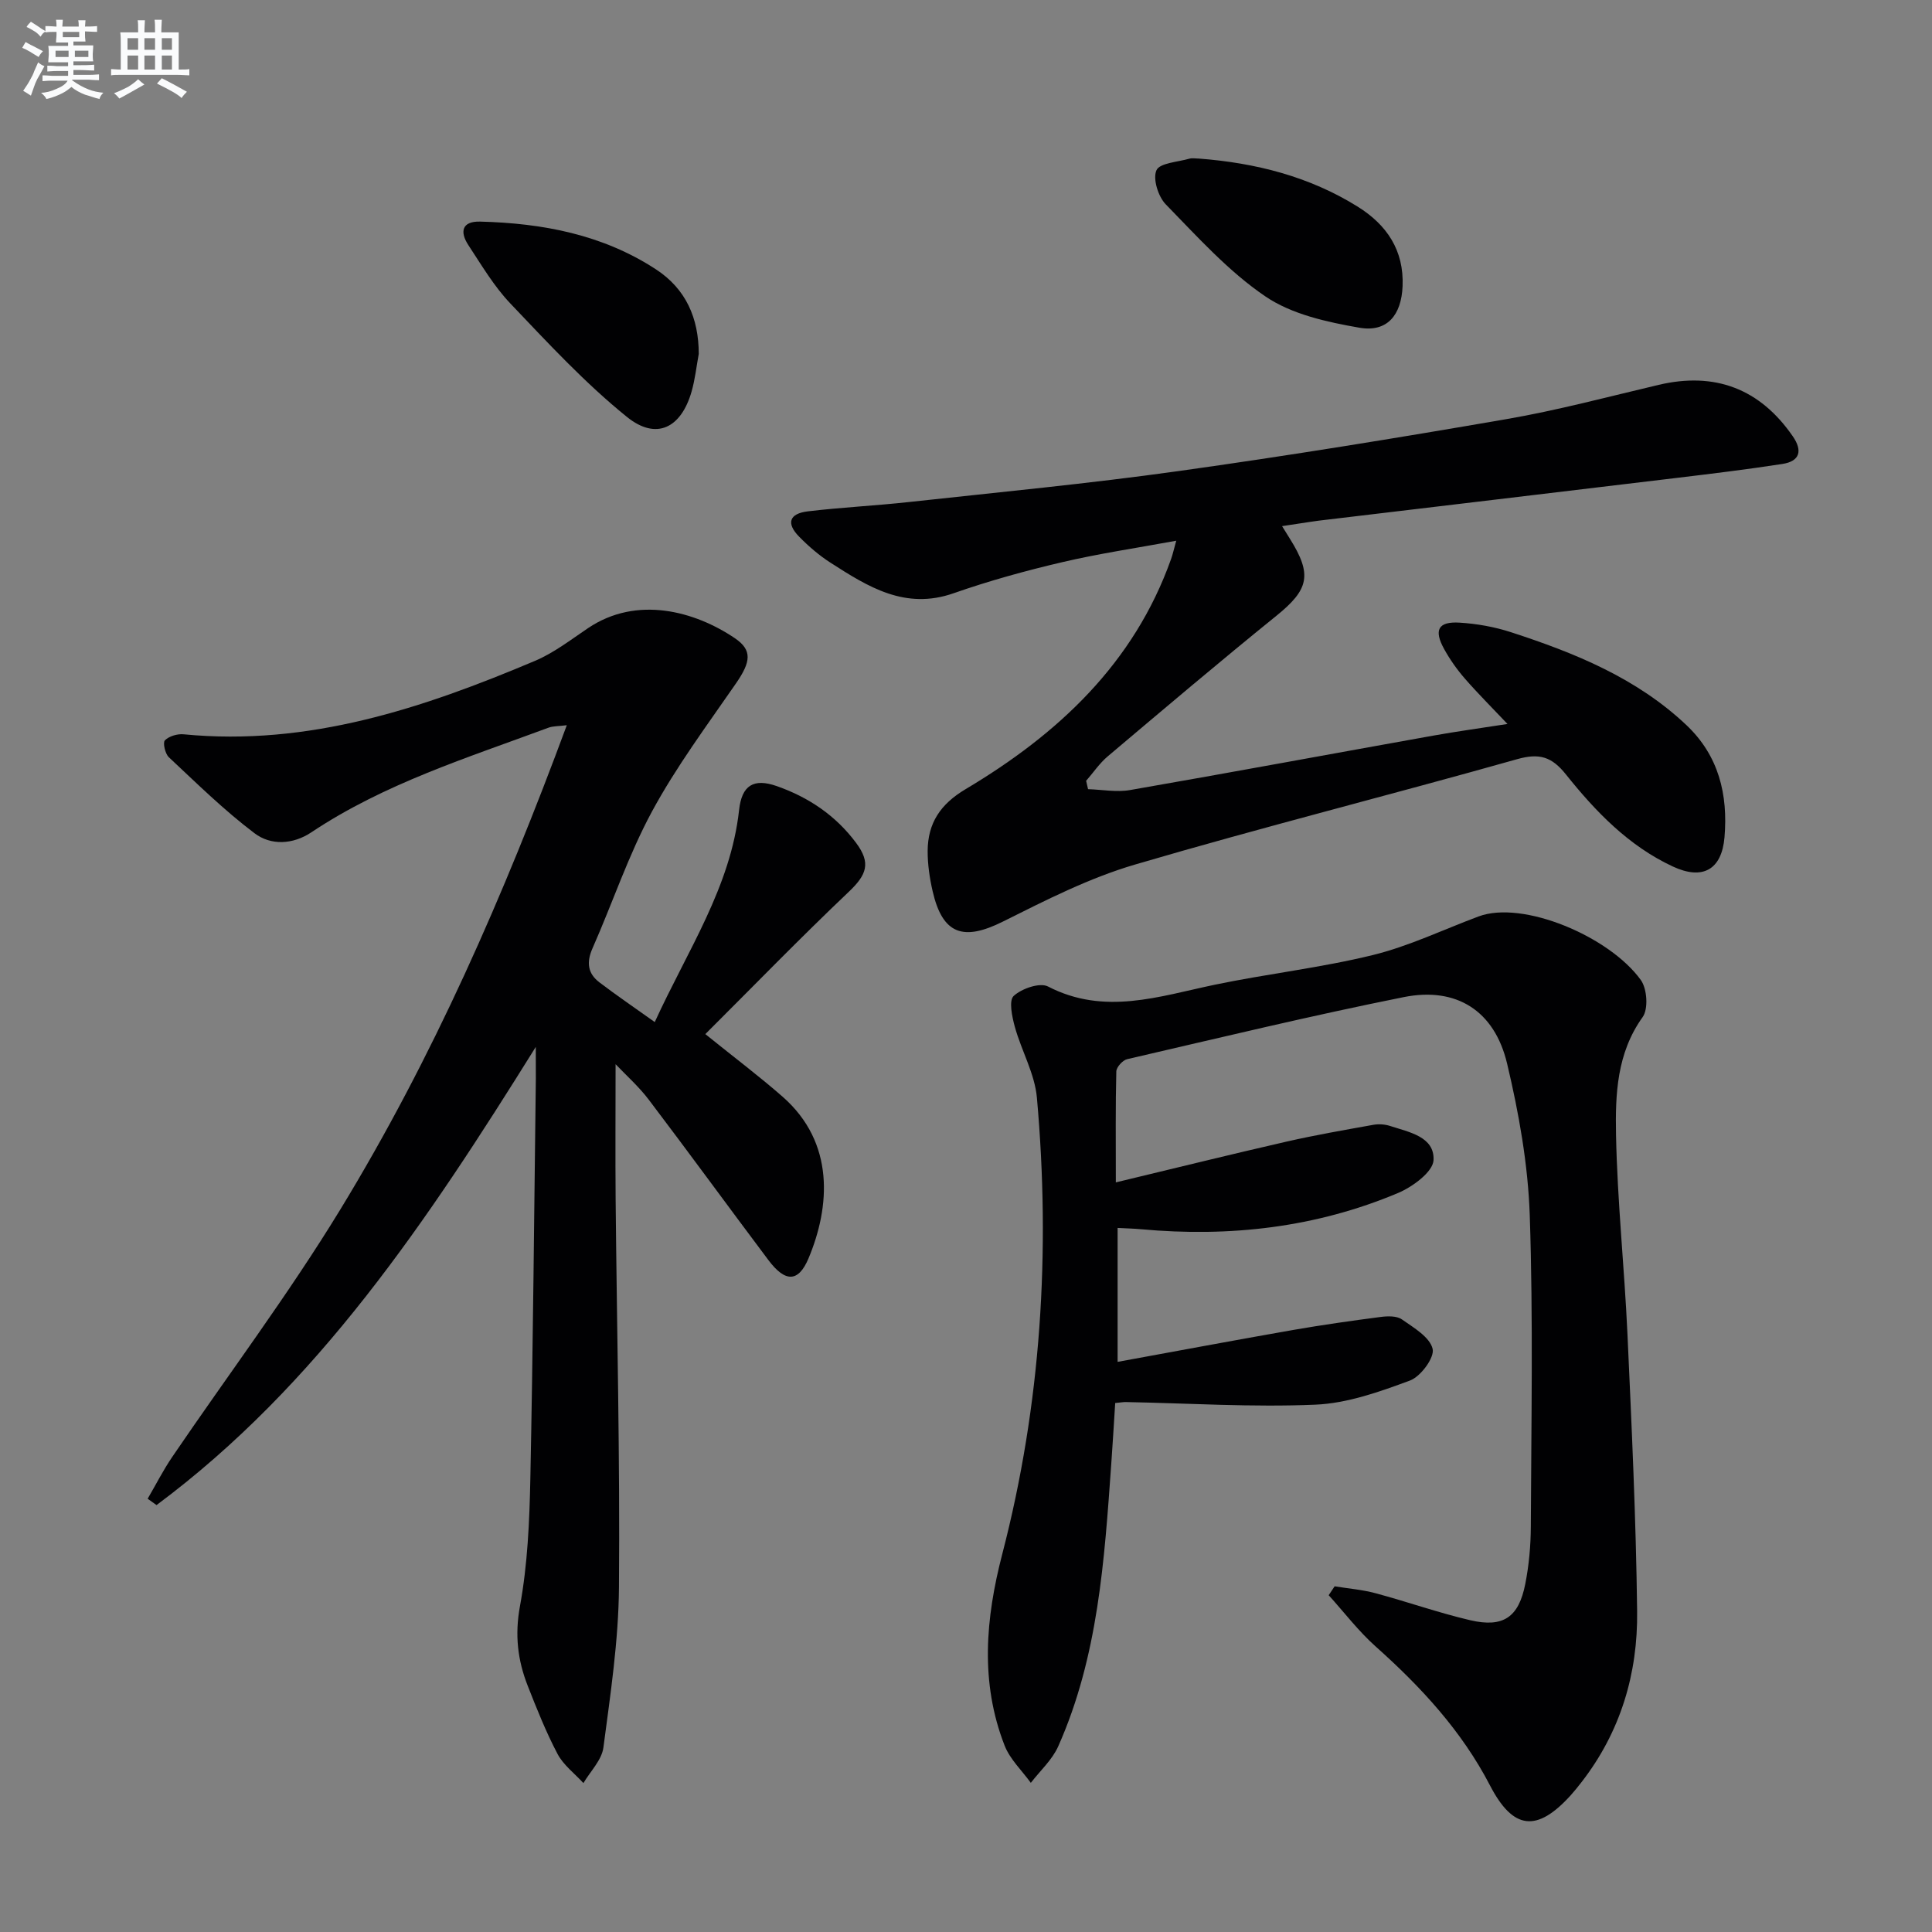
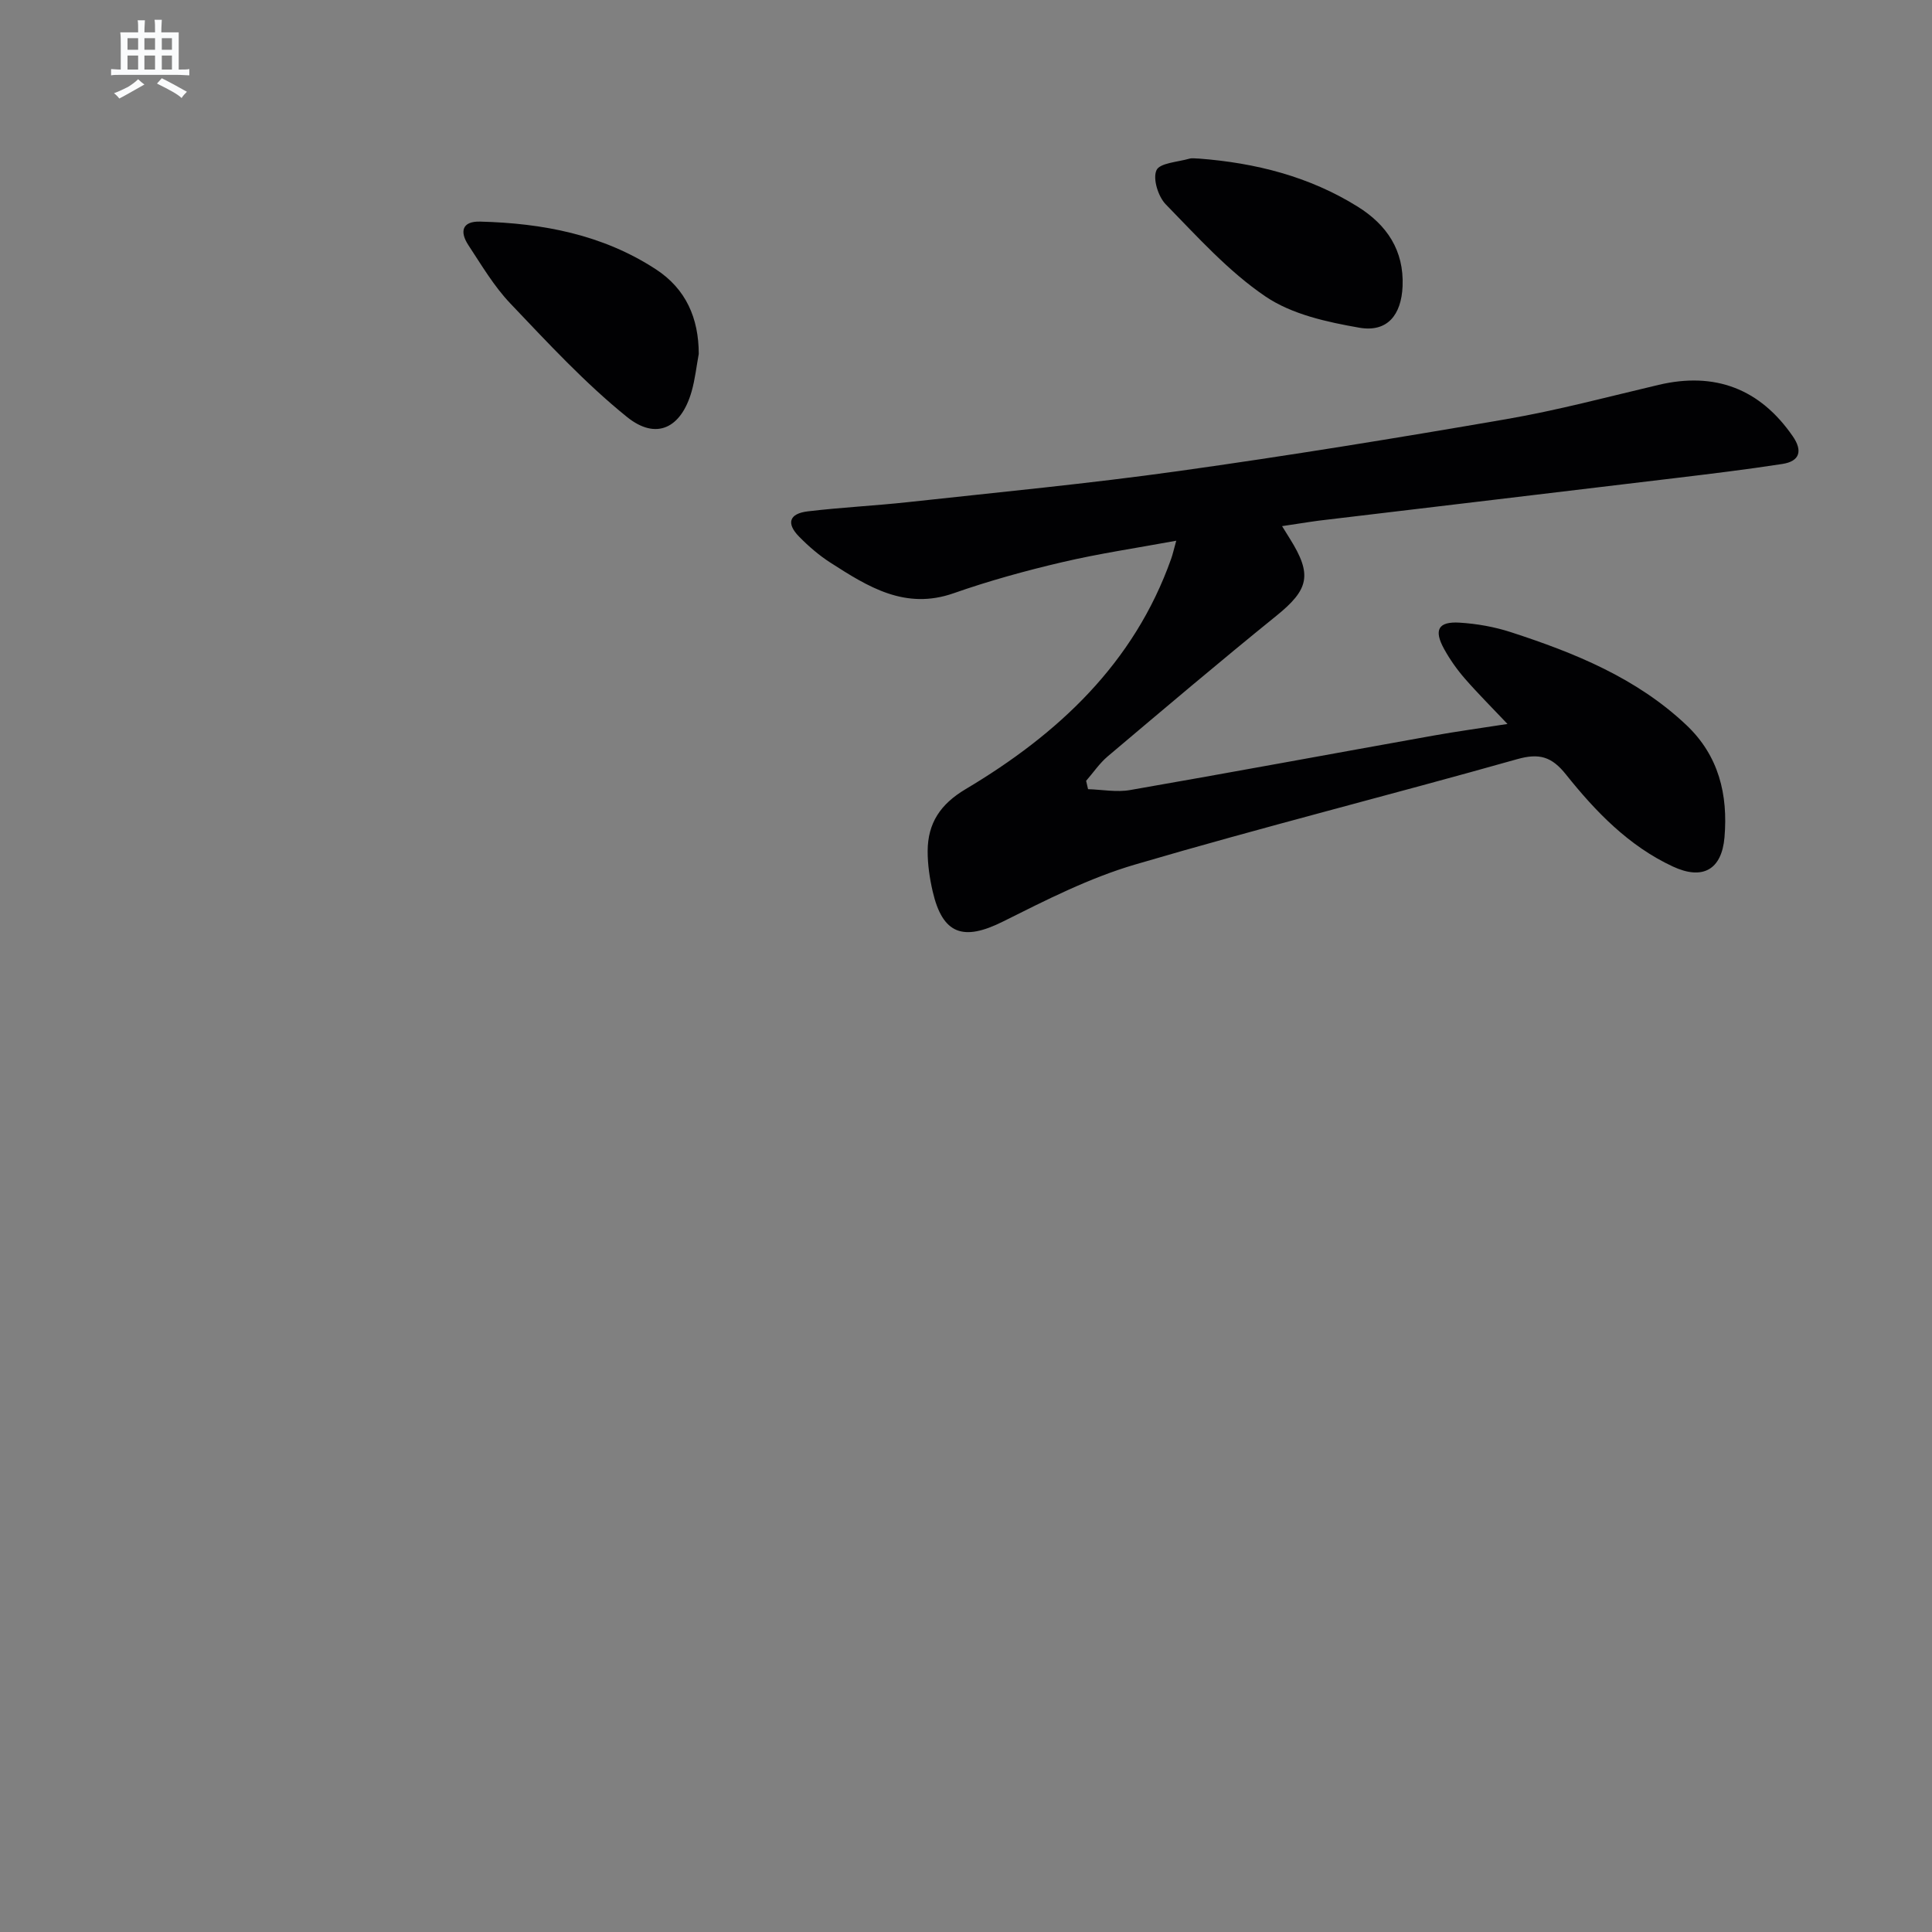
<svg xmlns="http://www.w3.org/2000/svg" enable-background="new 0 0 400 400" viewBox="0 0 400 400">
  <rect x="0" y="0" width="400" height="400" fill="#808080" stroke="none" />
  <g fill="#010103">
-     <path d="m276.32 328.43c2.83.46 5.72.69 8.47 1.43 6.56 1.76 12.99 4.04 19.6 5.59 6.83 1.59 10.04-.59 11.4-7.5.77-3.89 1.13-7.91 1.15-11.88.09-21.49.5-43-.22-64.47-.36-10.52-2.25-21.12-4.69-31.39-2.6-10.95-10.49-15.95-21.39-13.77-19.18 3.84-38.21 8.44-57.27 12.85-.93.21-2.22 1.64-2.25 2.54-.18 7.13-.1 14.26-.1 22.97 12.29-2.95 23.79-5.8 35.34-8.44 5.95-1.36 11.97-2.4 17.98-3.48 1.11-.2 2.39-.11 3.47.24 3.92 1.28 9.22 2.21 8.99 7.07-.11 2.42-4.31 5.52-7.31 6.79-17.03 7.18-34.9 9.2-53.24 7.52-1.48-.14-2.98-.17-4.86-.27v27.73c12.33-2.25 24.31-4.5 36.31-6.6 6.03-1.05 12.09-1.91 18.16-2.7 1.44-.19 3.32-.24 4.39.51 2.46 1.72 5.79 3.67 6.36 6.1.43 1.8-2.47 5.73-4.68 6.55-6.3 2.34-12.97 4.72-19.58 5-13.06.56-26.17-.29-39.27-.54-.48-.01-.96.08-2.19.2-.27 4.19-.51 8.44-.82 12.69-1.42 19.89-2.71 39.83-10.98 58.4-1.25 2.8-3.75 5.05-5.67 7.55-1.85-2.56-4.32-4.88-5.43-7.73-5.11-13.09-3.94-26.33-.48-39.65 8.06-31.04 10.01-62.62 7.17-94.47-.44-4.97-3.19-9.7-4.56-14.64-.58-2.1-1.29-5.47-.25-6.43 1.66-1.53 5.41-2.83 7.1-1.96 11.69 6.05 22.98 2.05 34.47-.35 10.88-2.27 21.98-3.51 32.76-6.15 7.51-1.84 14.63-5.28 21.92-8 9.16-3.42 27.1 4.13 33.6 13.17 1.3 1.81 1.58 5.99.37 7.67-5.36 7.47-5.67 16-5.51 24.36.27 13.78 1.74 27.53 2.37 41.3.87 19.11 1.77 38.22 2 57.34.16 12.91-3.43 24.98-11.51 35.39-.71.92-1.44 1.83-2.22 2.7-7.01 7.75-11.94 7.22-16.73-2.01-5.85-11.28-14.26-20.37-23.65-28.75-3.57-3.18-6.52-7.07-9.75-10.64.41-.61.82-1.22 1.23-1.84z" />
-     <path d="m110.93 216.75c-22.48 36.08-45.15 70.03-78.52 94.86-.61-.44-1.23-.87-1.84-1.31 1.69-2.89 3.21-5.9 5.09-8.66 11.6-17.06 24.04-33.6 34.77-51.18 19.18-31.44 33.89-65.09 46.92-100.31-1.74.22-2.84.16-3.79.51-16.79 6.23-33.98 11.58-49.08 21.65-3.85 2.57-8.4 2.77-11.79.2-6.29-4.75-11.96-10.33-17.73-15.73-.77-.72-1.29-3.02-.82-3.5.86-.87 2.59-1.38 3.89-1.25 25.84 2.51 49.5-5.39 72.72-15.2 3.93-1.66 7.43-4.38 11.01-6.79 10.12-6.81 22.14-3.48 30.38 2.09 3.68 2.49 3.3 4.92.25 9.34-6.02 8.72-12.4 17.29-17.42 26.57-4.87 9.01-8.14 18.89-12.3 28.3-1.28 2.9-1 5.19 1.42 7.04 3.53 2.69 7.21 5.19 11.47 8.23 6.81-14.89 15.7-27.92 17.46-43.91.56-5.09 2.98-6.64 7.82-4.94 6.6 2.32 12.19 6.09 16.4 11.74 3.12 4.18 2.22 6.6-1.52 10.15-10.08 9.57-19.77 19.56-29.69 29.45 6.08 4.91 11.21 8.76 16.02 12.98 10.86 9.54 9.81 22.8 5.35 33.44-2.09 4.97-4.79 5.05-8.31.37-8.29-11.04-16.42-22.2-24.76-33.2-2.05-2.71-4.65-5.01-6.88-7.36 0 9.62-.07 18.81.01 28.01.25 26.77.91 53.54.69 80.3-.09 11.07-1.77 22.15-3.22 33.16-.34 2.6-2.7 4.92-4.14 7.37-1.82-1.99-4.13-3.72-5.35-6.02-2.39-4.53-4.3-9.34-6.18-14.12-2.09-5.31-2.7-10.55-1.61-16.48 1.58-8.61 1.97-17.51 2.15-26.3.56-27.63.79-55.27 1.14-82.9.01-1.68-.01-3.34-.01-6.6z" />
    <path d="m265.44 108.93c.75 1.21 1.17 1.9 1.6 2.58 4.71 7.5 3.95 10.54-2.8 16-11.77 9.52-23.32 19.31-34.89 29.08-1.71 1.44-2.99 3.37-4.48 5.07.13.58.27 1.15.4 1.73 2.91.09 5.9.67 8.71.18 20.93-3.64 41.81-7.52 62.72-11.26 4.9-.88 9.83-1.55 15.41-2.42-3.24-3.43-6.14-6.31-8.82-9.39-1.63-1.87-3.09-3.94-4.29-6.11-2.19-3.96-1.25-5.74 3.16-5.48 3.6.22 7.27.87 10.7 1.99 13.19 4.29 25.96 9.46 36.28 19.21 6.73 6.36 8.64 14.41 7.9 23.23-.57 6.71-4.5 8.95-10.7 6.06-9.13-4.25-15.99-11.37-22.13-19.06-2.92-3.66-5.48-4.46-10.07-3.17-26.34 7.44-52.9 14.11-79.16 21.83-9.44 2.77-18.43 7.35-27.29 11.78-8.24 4.13-12.53 2.69-14.59-6.23-.63-2.73-1.05-5.58-1.04-8.38.04-5.74 2.62-9.67 7.85-12.78 19.13-11.39 34.88-26.02 42.57-47.71.33-.92.53-1.89 1.05-3.73-8.25 1.52-16.02 2.66-23.64 4.45-7.57 1.77-15.11 3.85-22.44 6.42-10.05 3.53-17.75-1.34-25.49-6.31-2.36-1.51-4.55-3.4-6.52-5.41-2.7-2.75-2.05-4.77 1.81-5.23 6.93-.83 13.91-1.16 20.84-1.92 18.65-2.04 37.35-3.82 55.92-6.42 22.68-3.17 45.29-6.85 67.86-10.75 10.61-1.83 21.05-4.63 31.54-7.1 11.63-2.74 20.95.78 27.76 10.64 2.07 2.99 1.5 5.18-2.16 5.74-7.39 1.14-14.81 2.04-22.23 2.93-24.56 2.96-49.12 5.86-73.69 8.8-2.42.32-4.83.73-7.65 1.14z" />
    <path d="m144.67 73.27c-.48 2.6-.76 5.25-1.48 7.78-2.16 7.56-7.3 10.19-13.39 5.27-8.7-7.02-16.39-15.35-24.13-23.48-3.39-3.56-5.97-7.94-8.7-12.09-1.78-2.71-1.4-4.97 2.44-4.87 12.92.33 25.36 2.68 36.39 9.88 6.22 4.06 8.86 10.11 8.87 17.51z" />
    <path d="m248.21 32.83c11.71.89 22.87 3.7 32.91 9.97 6 3.75 9.58 9.02 9.27 16.46-.25 5.95-3.16 9.59-8.94 8.59-6.71-1.17-13.98-2.76-19.45-6.47-7.67-5.2-14.09-12.36-20.64-19.07-1.57-1.61-2.72-5.28-1.93-7.06.67-1.51 4.39-1.7 6.79-2.39.62-.18 1.33-.03 1.99-.03z" />
  </g>
-   <path d="m6.8 9.5c.6.3 1.3.7 2.1 1.1-.4.4-.7.8-.9 1.2-.7-.4-1.3-.8-1.8-1.1s-1.1-.6-1.6-.8c.2-.4.5-.8.7-1.2.4.2.8.5 1.5.8zm.9 6.9c-.3.6-.5 1.1-.7 1.7s-.4 1.1-.6 1.7c-.6-.4-1.1-.7-1.6-1 .7-1 1.2-1.8 1.5-2.4.3-.5.6-1.1.8-1.7.3-.6.5-1.2.8-1.8.3.3.8.6 1.3.8-.7 1.3-1.2 2.2-1.5 2.7zm.1-11c.4.3 1 .7 1.7 1.1-.5.2-.8.6-1.1 1.1-.5-.6-1-1-1.4-1.2s-.9-.6-1.5-.8c.2-.4.5-.7.9-1.1.5.3.9.6 1.4.9zm10.5 13.1c1 .4 2 .6 3.1.7-.4.4-.7.8-.8 1.3-.9-.2-1.9-.6-3-.9-1-.4-2-.9-2.8-1.6-.5.4-1.1.9-1.9 1.3s-1.9.9-3.3 1.2c-.1-.3-.5-.8-1.1-1.3 1 0 2.1-.3 3.2-.8 1.2-.5 1.9-1 2.3-1.7h-3.2c-.4 0-1 0-2 .1v-1.2c1 0 1.7.1 2 .1h3.3v-1h-2.3c-.2 0-.9 0-2 .1v-1.2c1.2 0 1.9.1 2 .1h2.3v-.8h-4.1c0-.7.1-1.2.1-1.6 0-.5 0-1.1-.1-1.8h4.1v-.7h-2.5c0-.6.1-1.1.1-1.6v-.6h-.5c-.4 0-1 0-1.8.1v-1.3c1.2 0 1.9.1 2.1.1h.2c0-.3 0-.8-.1-1.4h1.4c0 .6-.1 1-.1 1.4h3.4c0-.4 0-.8-.1-1.3h1.5c0 .4-.1.9-.1 1.3.7 0 1.5 0 2.5-.1v1.2c-1 0-1.8-.1-2.5-.1v.6c0 .3 0 .8.1 1.5h-2.5v.8h4.1c0 .8-.1 1.3-.1 1.8s0 1 .1 1.5h-4.1v.8h1.4c.8 0 1.8 0 2.9-.1v1.2c-1 0-1.9-.1-2.8-.1h-1.5v1h3.2c.3 0 1 0 2.1-.1v1.2c-1.1 0-1.8-.1-2.1-.1h-3.4l-.1.1c1.4 1 2.4 1.5 3.4 1.9zm-4.1-6.7v-1.3h-2.7v1.3zm2.2-4.1v-1.1h-3.4v1.1zm1.9 4.1v-1.3h-2.8v1.3z" fill="#fafbfc" />
  <path d="m37 6.7v2.3 5.4c1 0 1.8 0 2.2-.1v1.3c-.6 0-1.5-.1-2.5-.1h-11.9c-.7 0-1.3 0-1.8.1v-1.3c.5 0 1.1.1 2 .1v-5.2c0-1 0-1.8-.1-2.5h3.7c0-1.3 0-2.1-.1-2.5h1.5c0 .4-.1 1.3-.1 2.5h2.2c0-1.2 0-2.1-.1-2.6h1.5c0 .4-.1 1.3-.1 2.6zm-12.3 13.7c-.3-.4-.7-.8-1.1-1.1 1.1-.4 2.1-.9 2.9-1.3.8-.5 1.5-1 2.1-1.6.4.4.9.8 1.3 1.1-2.5 1.4-4.2 2.4-5.2 2.9zm3.9-10.1v-2.4h-2.2v2.4zm0 4.1v-2.9h-2.2v2.9zm3.5-4.1v-2.4h-2.2v2.4zm0 4.1v-2.9h-2.2v2.9zm.4 2.9 1-1.1c.6.3 1.4.7 2.5 1.3s2 1.1 2.7 1.5c-.4.4-.8.8-1.1 1.3-.8-.8-2.5-1.7-5.1-3zm3.1-7v-2.4h-2.1v2.4zm0 4.1v-2.9h-2.1v2.9z" fill="#fafbfc" />
</svg>